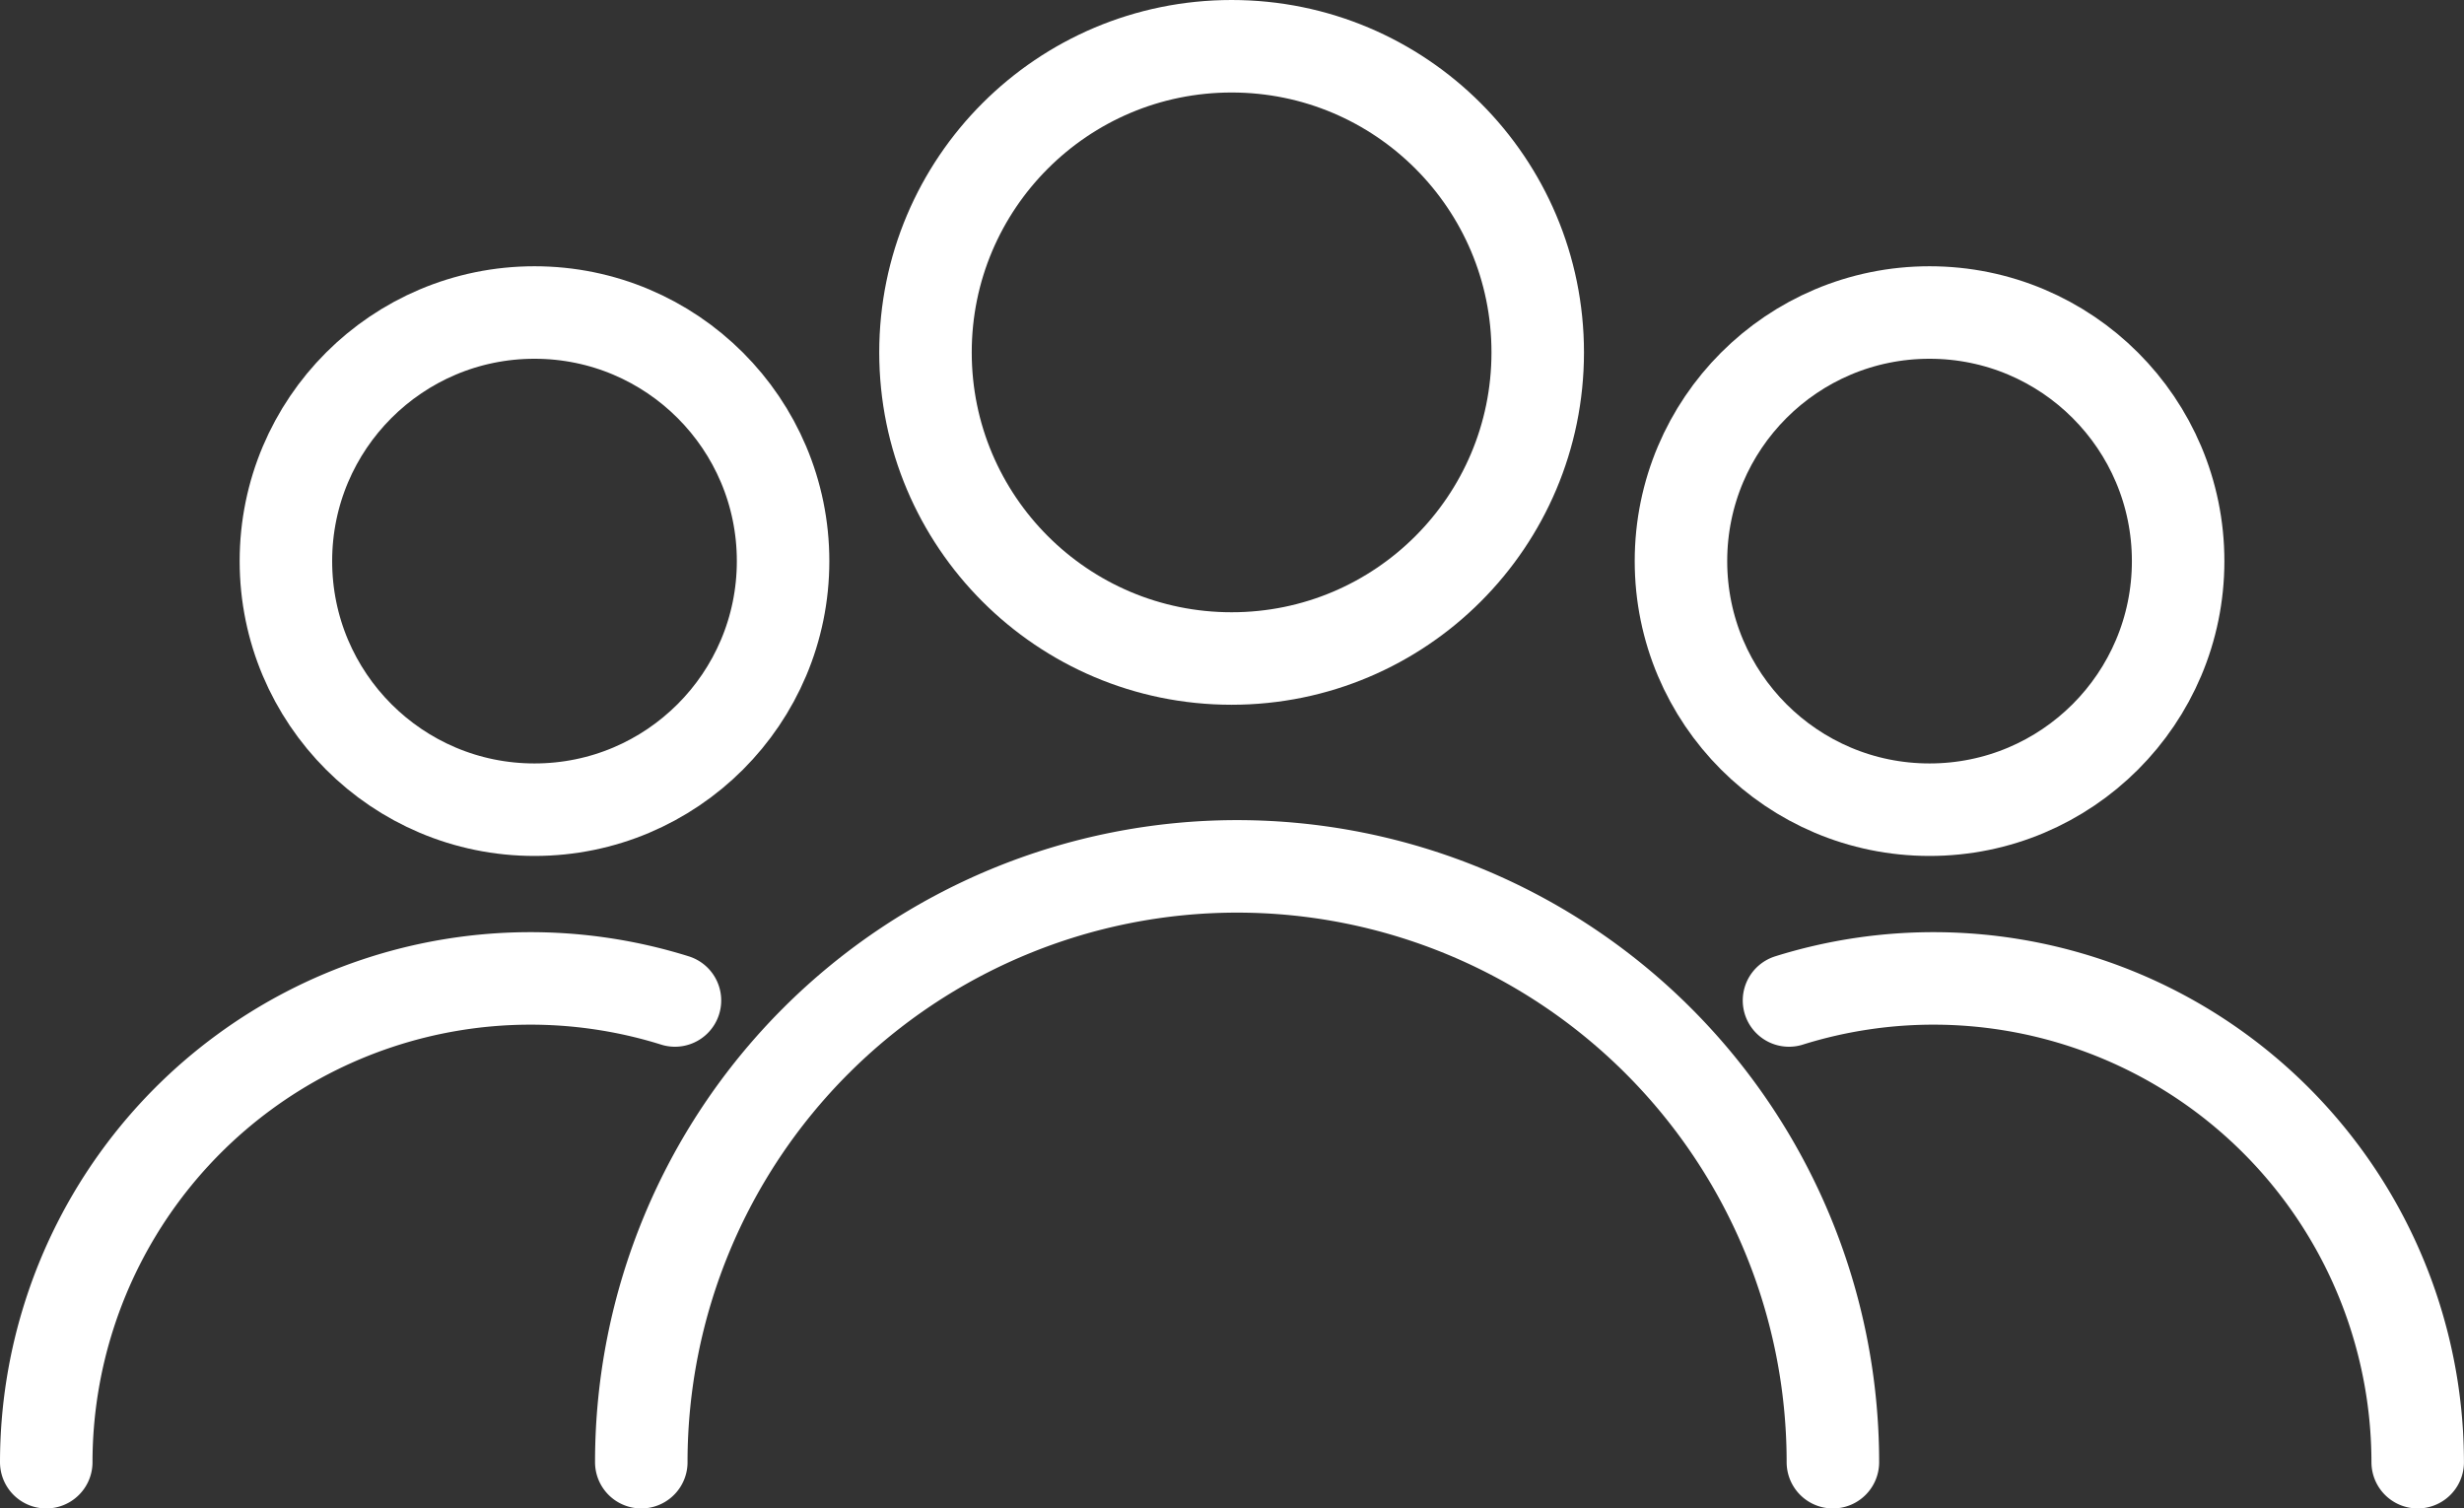
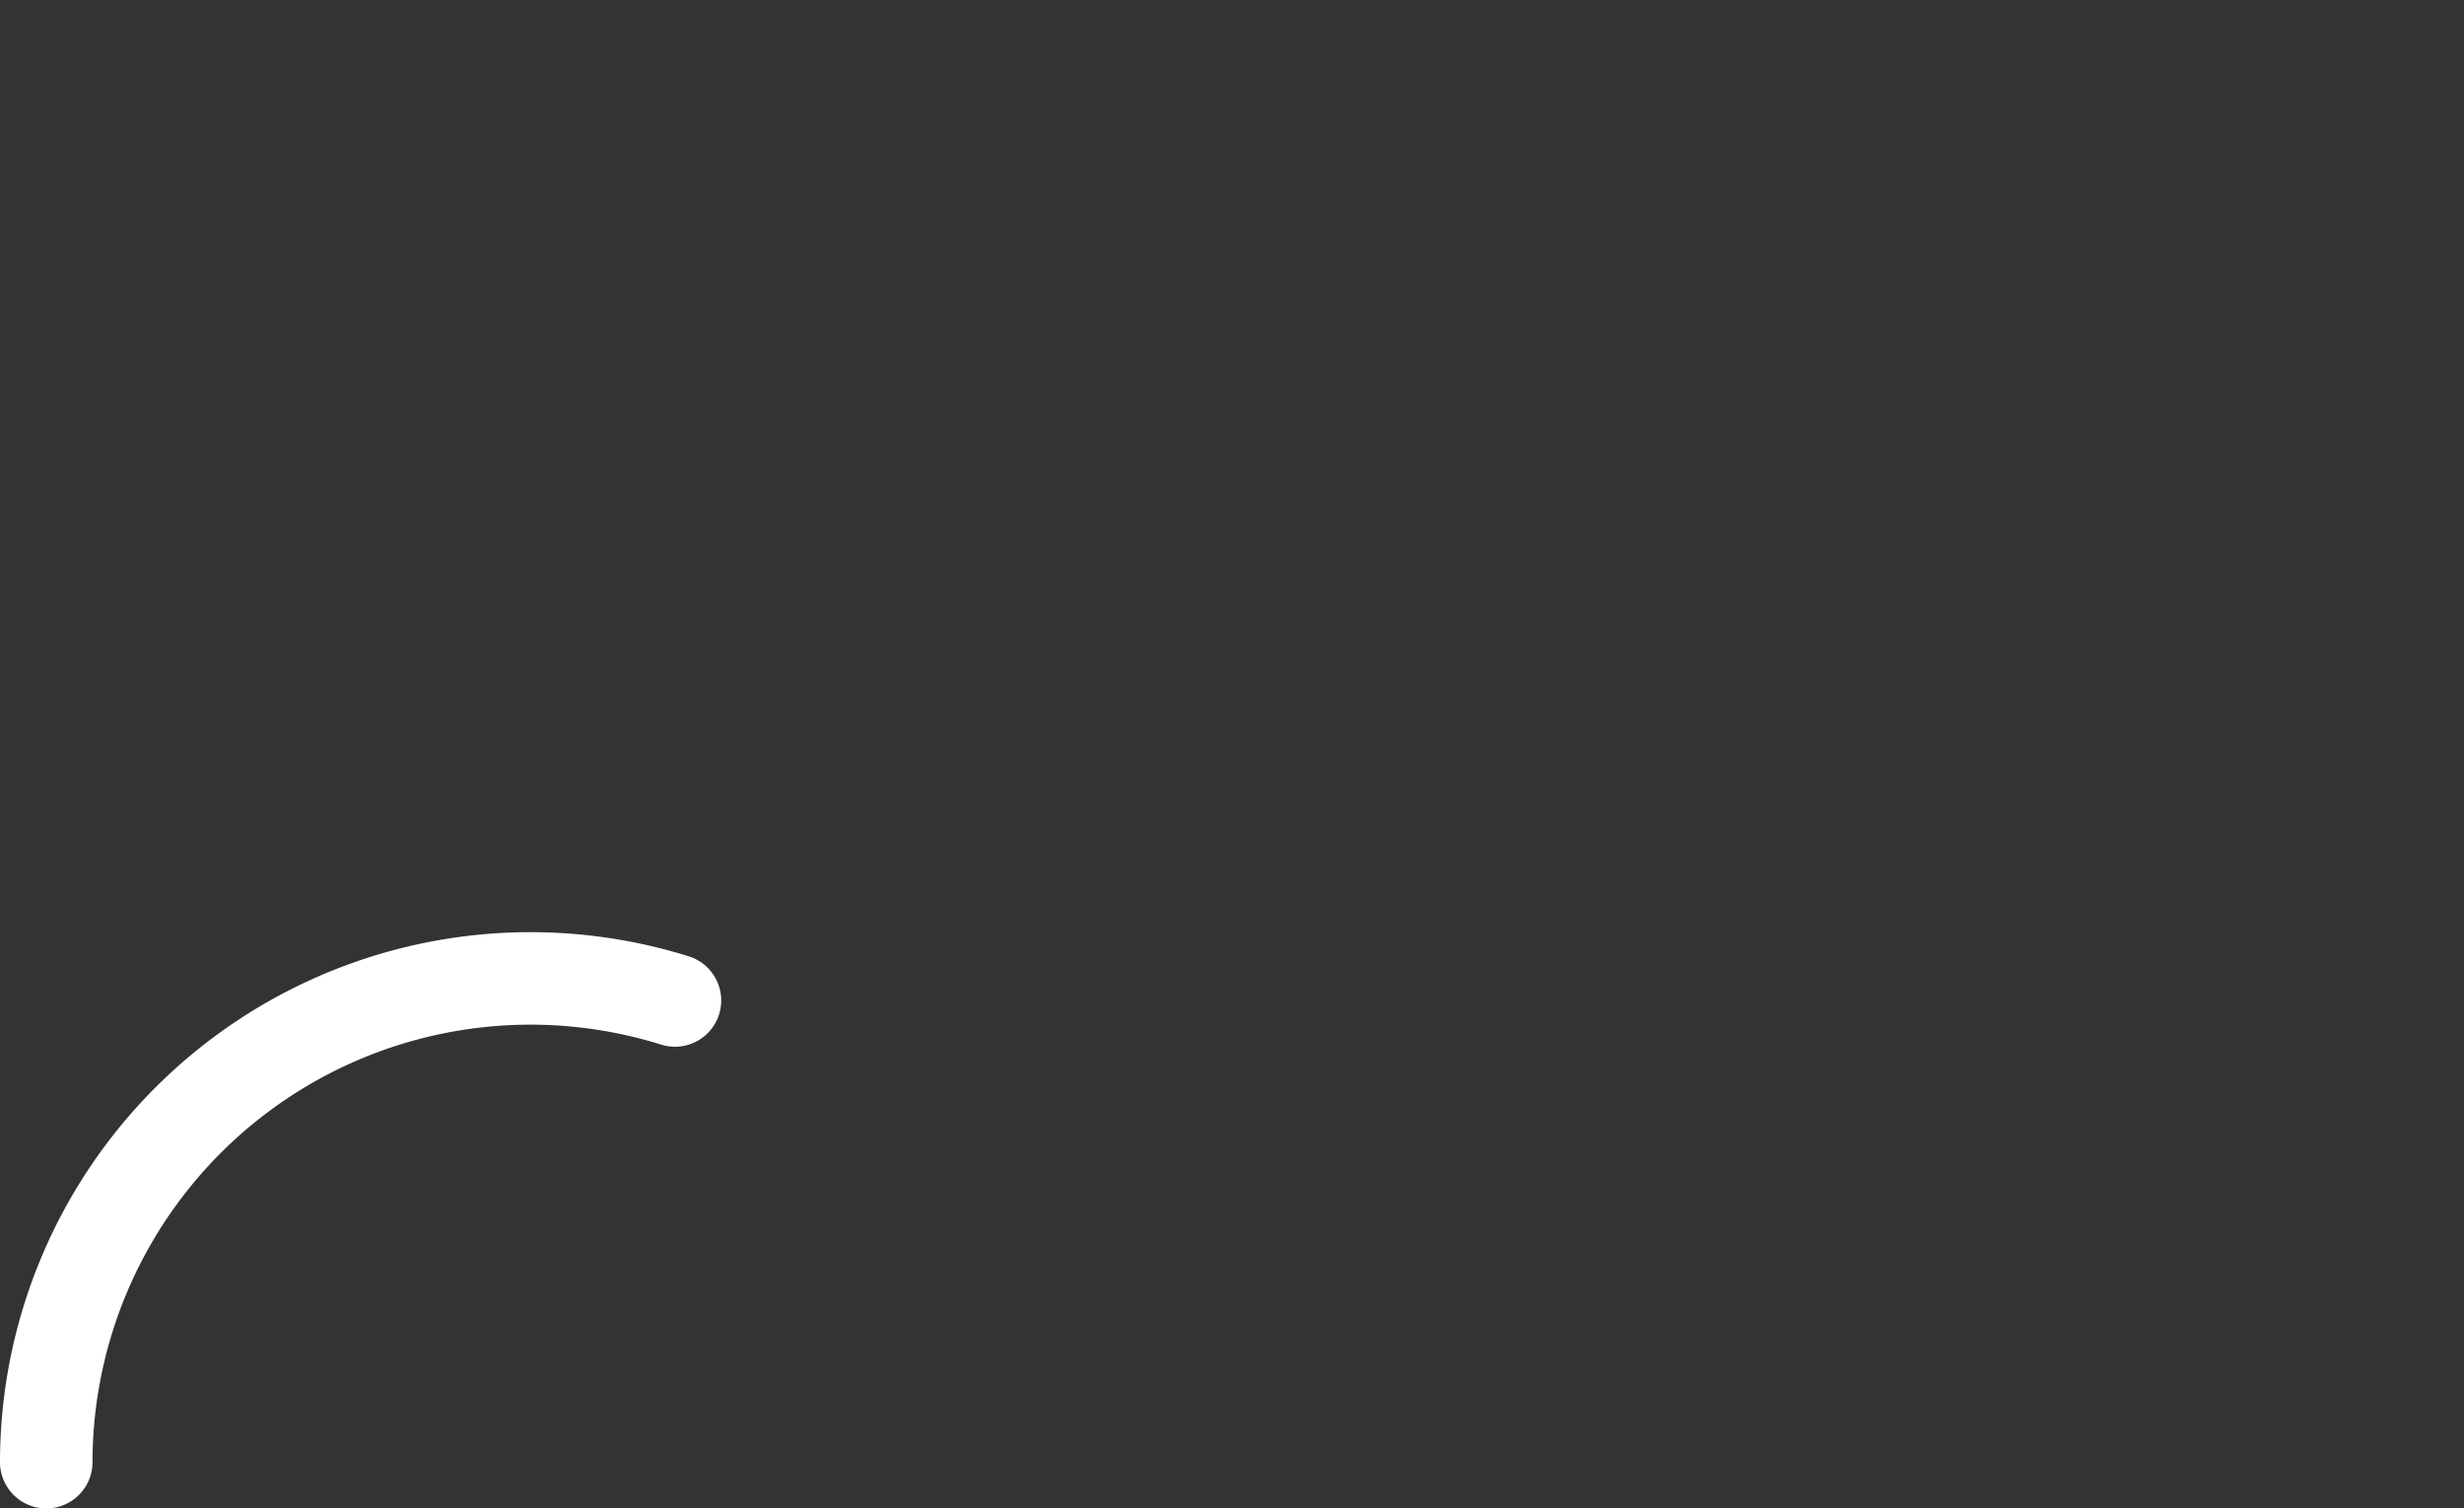
<svg xmlns="http://www.w3.org/2000/svg" width="53.277" height="32.615" viewBox="0 0 53.277 32.615">
  <rect x="0" y="0" width="53.277" height="32.615" fill="#333333" stroke="none" />
  <defs>
    <style>.a{fill:none;stroke:#fff;stroke-linecap:round;stroke-width:2px;}</style>
  </defs>
  <g transform="translate(-1200 -2781)">
    <g transform="translate(1201 2782)">
-       <circle class="a" cx="6.619" cy="6.619" r="6.619" transform="translate(19.011 0)" />
-       <path class="a" d="M18.122,34.143a12.882,12.882,0,0,1,25.765,0" transform="translate(-5.256 -3.528)" />
      <g transform="translate(35.346 5.757)">
-         <circle class="a" cx="5.375" cy="5.375" r="5.375" />
-         <path class="a" d="M44.26,32.946a10.47,10.47,0,0,0-13.594-9.983" transform="translate(-28.33 -8.088)" />
-       </g>
+         </g>
      <g transform="translate(0 5.757)">
-         <circle class="a" cx="5.375" cy="5.375" r="5.375" transform="translate(5.182)" />
        <path class="a" d="M11.619,32.946a10.47,10.47,0,0,1,13.594-9.983" transform="translate(-11.619 -8.088)" />
      </g>
    </g>
  </g>
</svg>